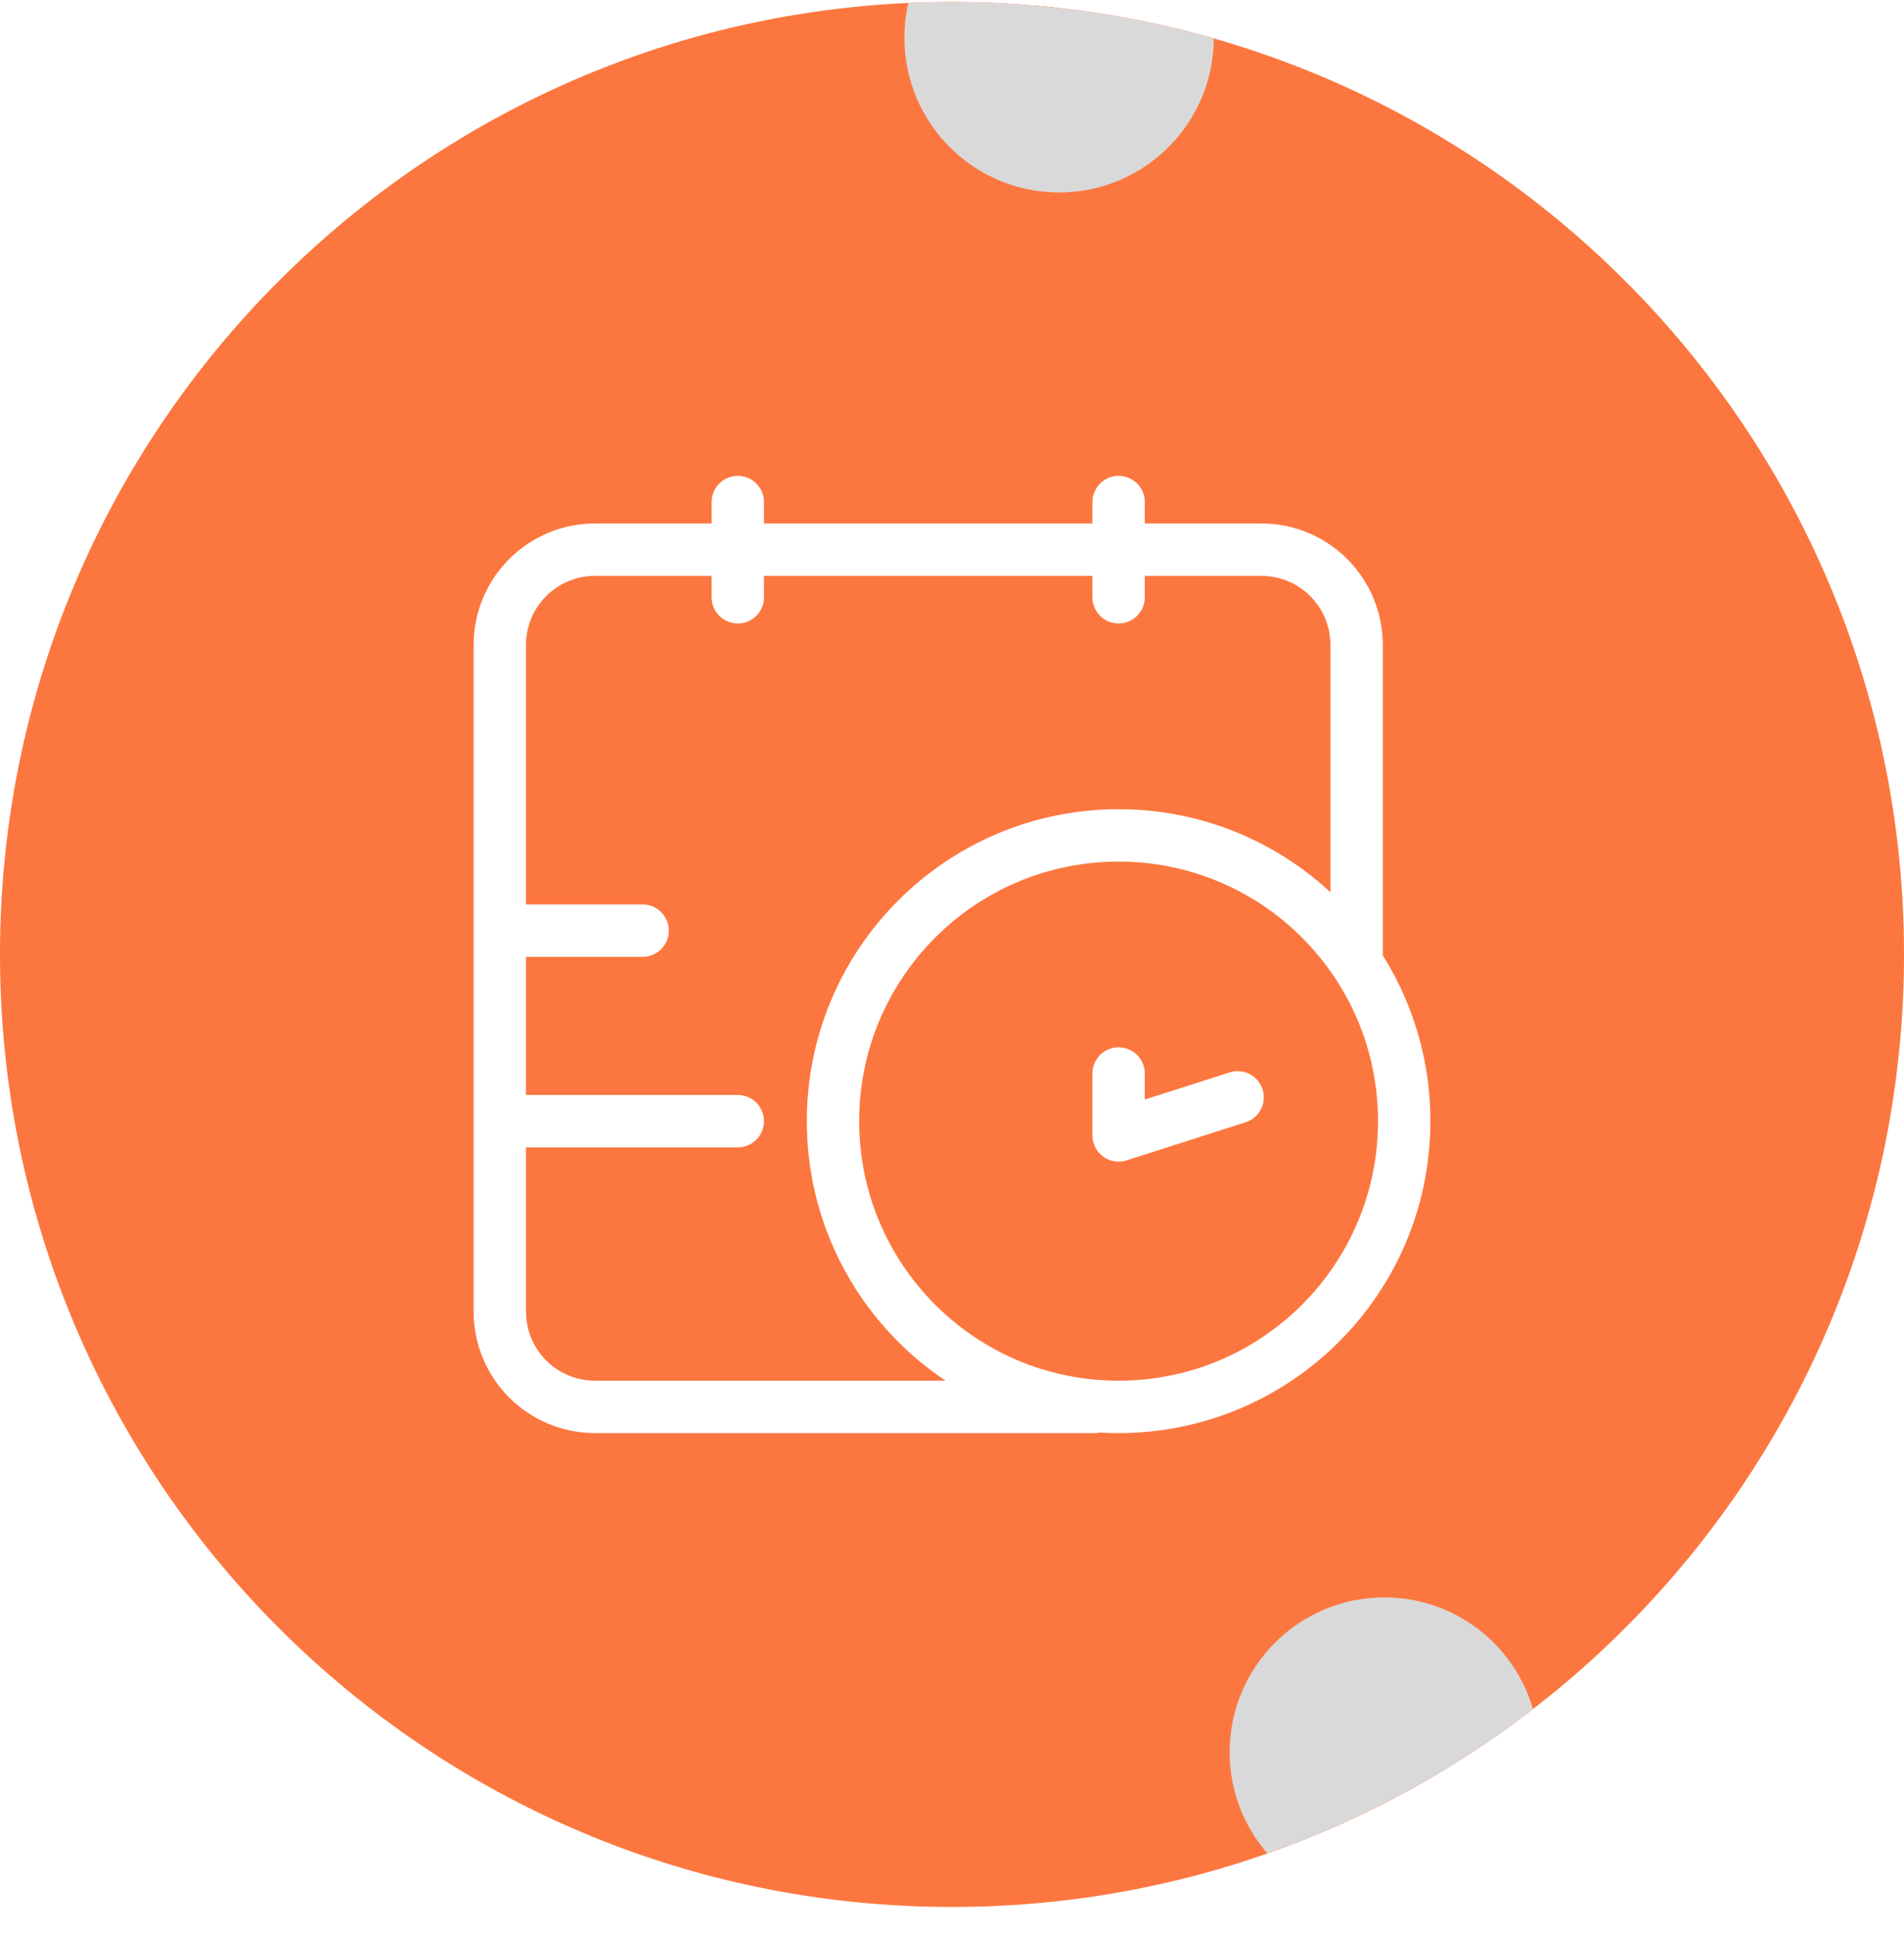
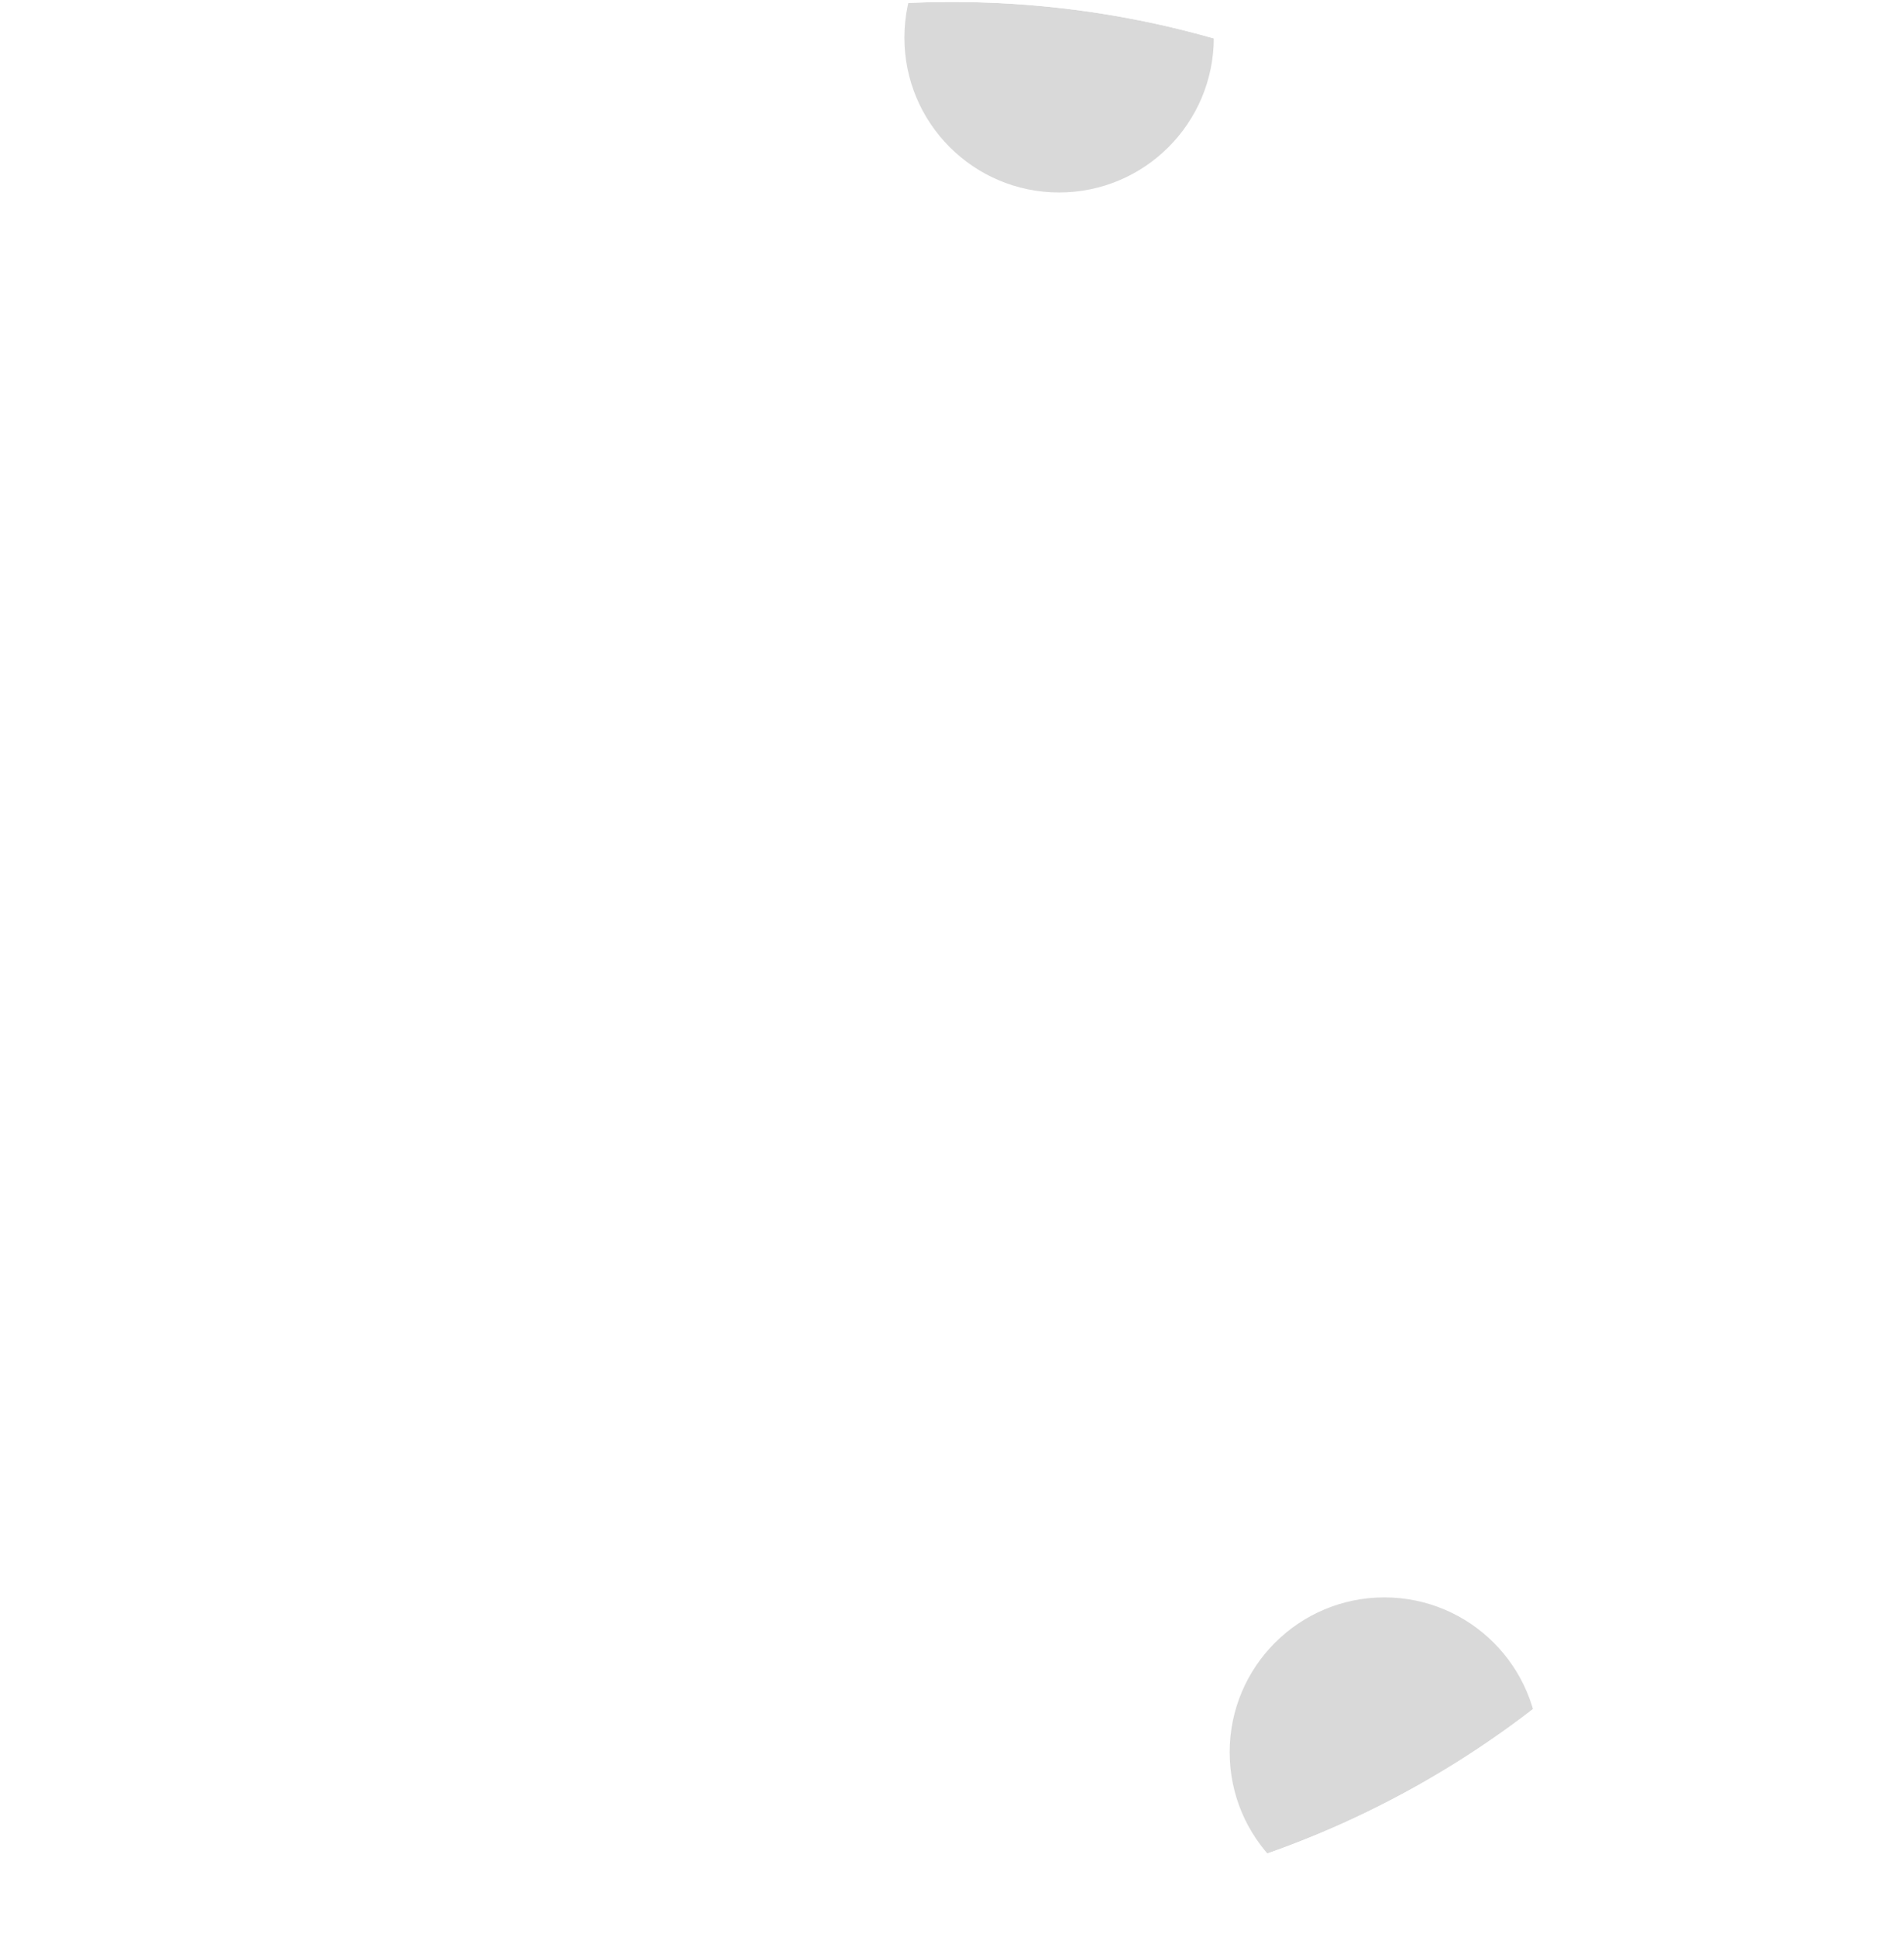
<svg xmlns="http://www.w3.org/2000/svg" width="60" height="61" viewBox="0 0 60 61" fill="none">
  <g clip-path="url(#clip0_757_930)">
-     <path d="M0 30.062C0 13.493 13.431 0.062 30 0.062C46.569 0.062 60 13.493 60 30.062C60 46.63 46.569 60.062 30 60.062C13.431 60.062 0 46.63 0 30.062Z" fill="#FC773F" />
    <path d="M42.75 30.062V20.312C42.75 19.516 42.434 18.753 41.871 18.191C41.309 17.628 40.546 17.312 39.75 17.312H18.75C17.954 17.312 17.191 17.628 16.629 18.191C16.066 18.753 15.75 19.516 15.75 20.312V35.312M34.5 44.312H18.75C17.954 44.312 17.191 43.996 16.629 43.433C16.066 42.871 15.75 42.108 15.75 41.312V35.312M35.25 15.812V18.812M23.25 15.812V18.812M15.75 29.312H20.25M39 34.562L35.25 35.762V33.812M15.75 35.312H23.25M44.25 35.312C44.25 40.282 40.221 44.312 35.25 44.312C30.279 44.312 26.25 40.282 26.25 35.312C26.25 30.341 30.279 26.312 35.25 26.312C40.221 26.312 44.25 30.341 44.25 35.312Z" stroke="white" stroke-width="1.65" stroke-linecap="round" stroke-linejoin="round" />
    <g filter="url(#filter0_f_757_930)">
      <circle cx="33.375" cy="1.187" r="4.875" fill="#D9D9D9" />
    </g>
    <g filter="url(#filter1_f_757_930)">
      <circle cx="43.625" cy="55.187" r="4.875" fill="#D9D9D9" />
    </g>
  </g>
  <defs>
    <filter id="filter0_f_757_930" x="11.325" y="-20.863" width="44.1" height="44.1" filterUnits="userSpaceOnUse" color-interpolation-filters="sRGB">
      <feFlood flood-opacity="0" result="BackgroundImageFix" />
      <feBlend mode="normal" in="SourceGraphic" in2="BackgroundImageFix" result="shape" />
      <feGaussianBlur stdDeviation="8.588" result="effect1_foregroundBlur_757_930" />
    </filter>
    <filter id="filter1_f_757_930" x="21.575" y="33.137" width="44.1" height="44.1" filterUnits="userSpaceOnUse" color-interpolation-filters="sRGB">
      <feFlood flood-opacity="0" result="BackgroundImageFix" />
      <feBlend mode="normal" in="SourceGraphic" in2="BackgroundImageFix" result="shape" />
      <feGaussianBlur stdDeviation="8.588" result="effect1_foregroundBlur_757_930" />
    </filter>
    <clipPath id="clip0_757_930">
      <path d="M0 30.062C0 13.493 13.431 0.062 30 0.062C46.569 0.062 60 13.493 60 30.062C60 46.63 46.569 60.062 30 60.062C13.431 60.062 0 46.63 0 30.062Z" fill="white" />
    </clipPath>
  </defs>
</svg>